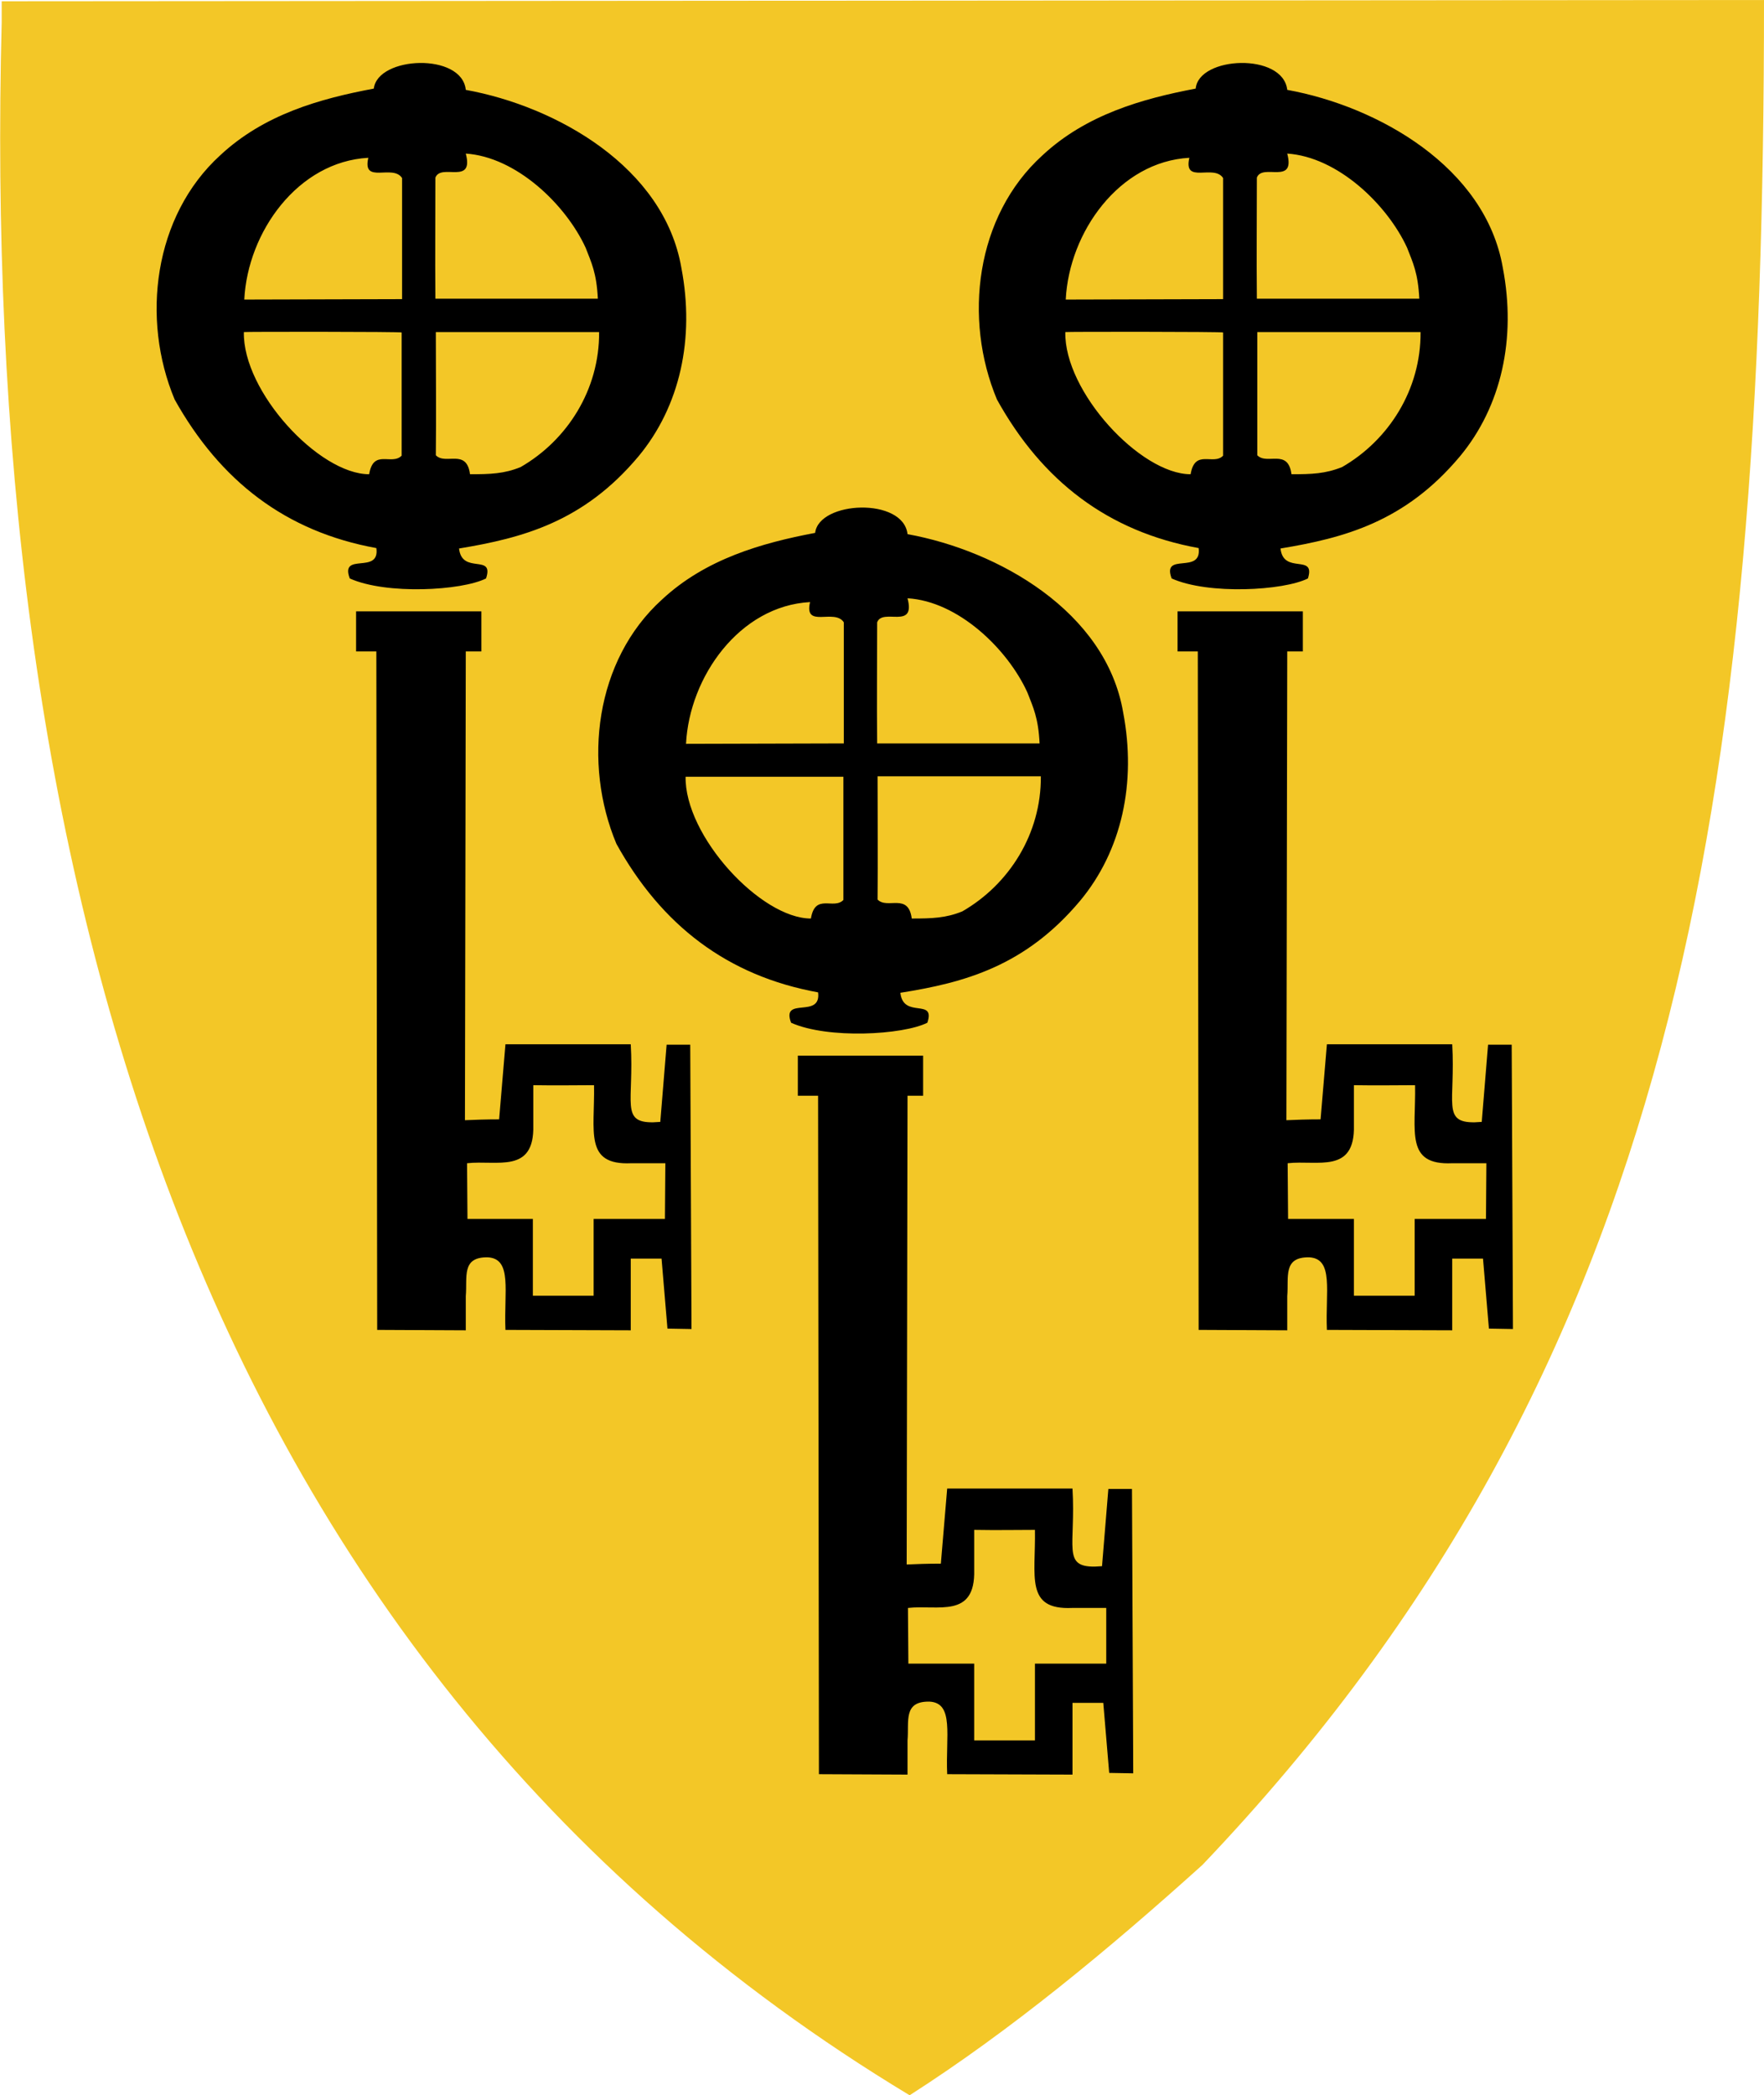
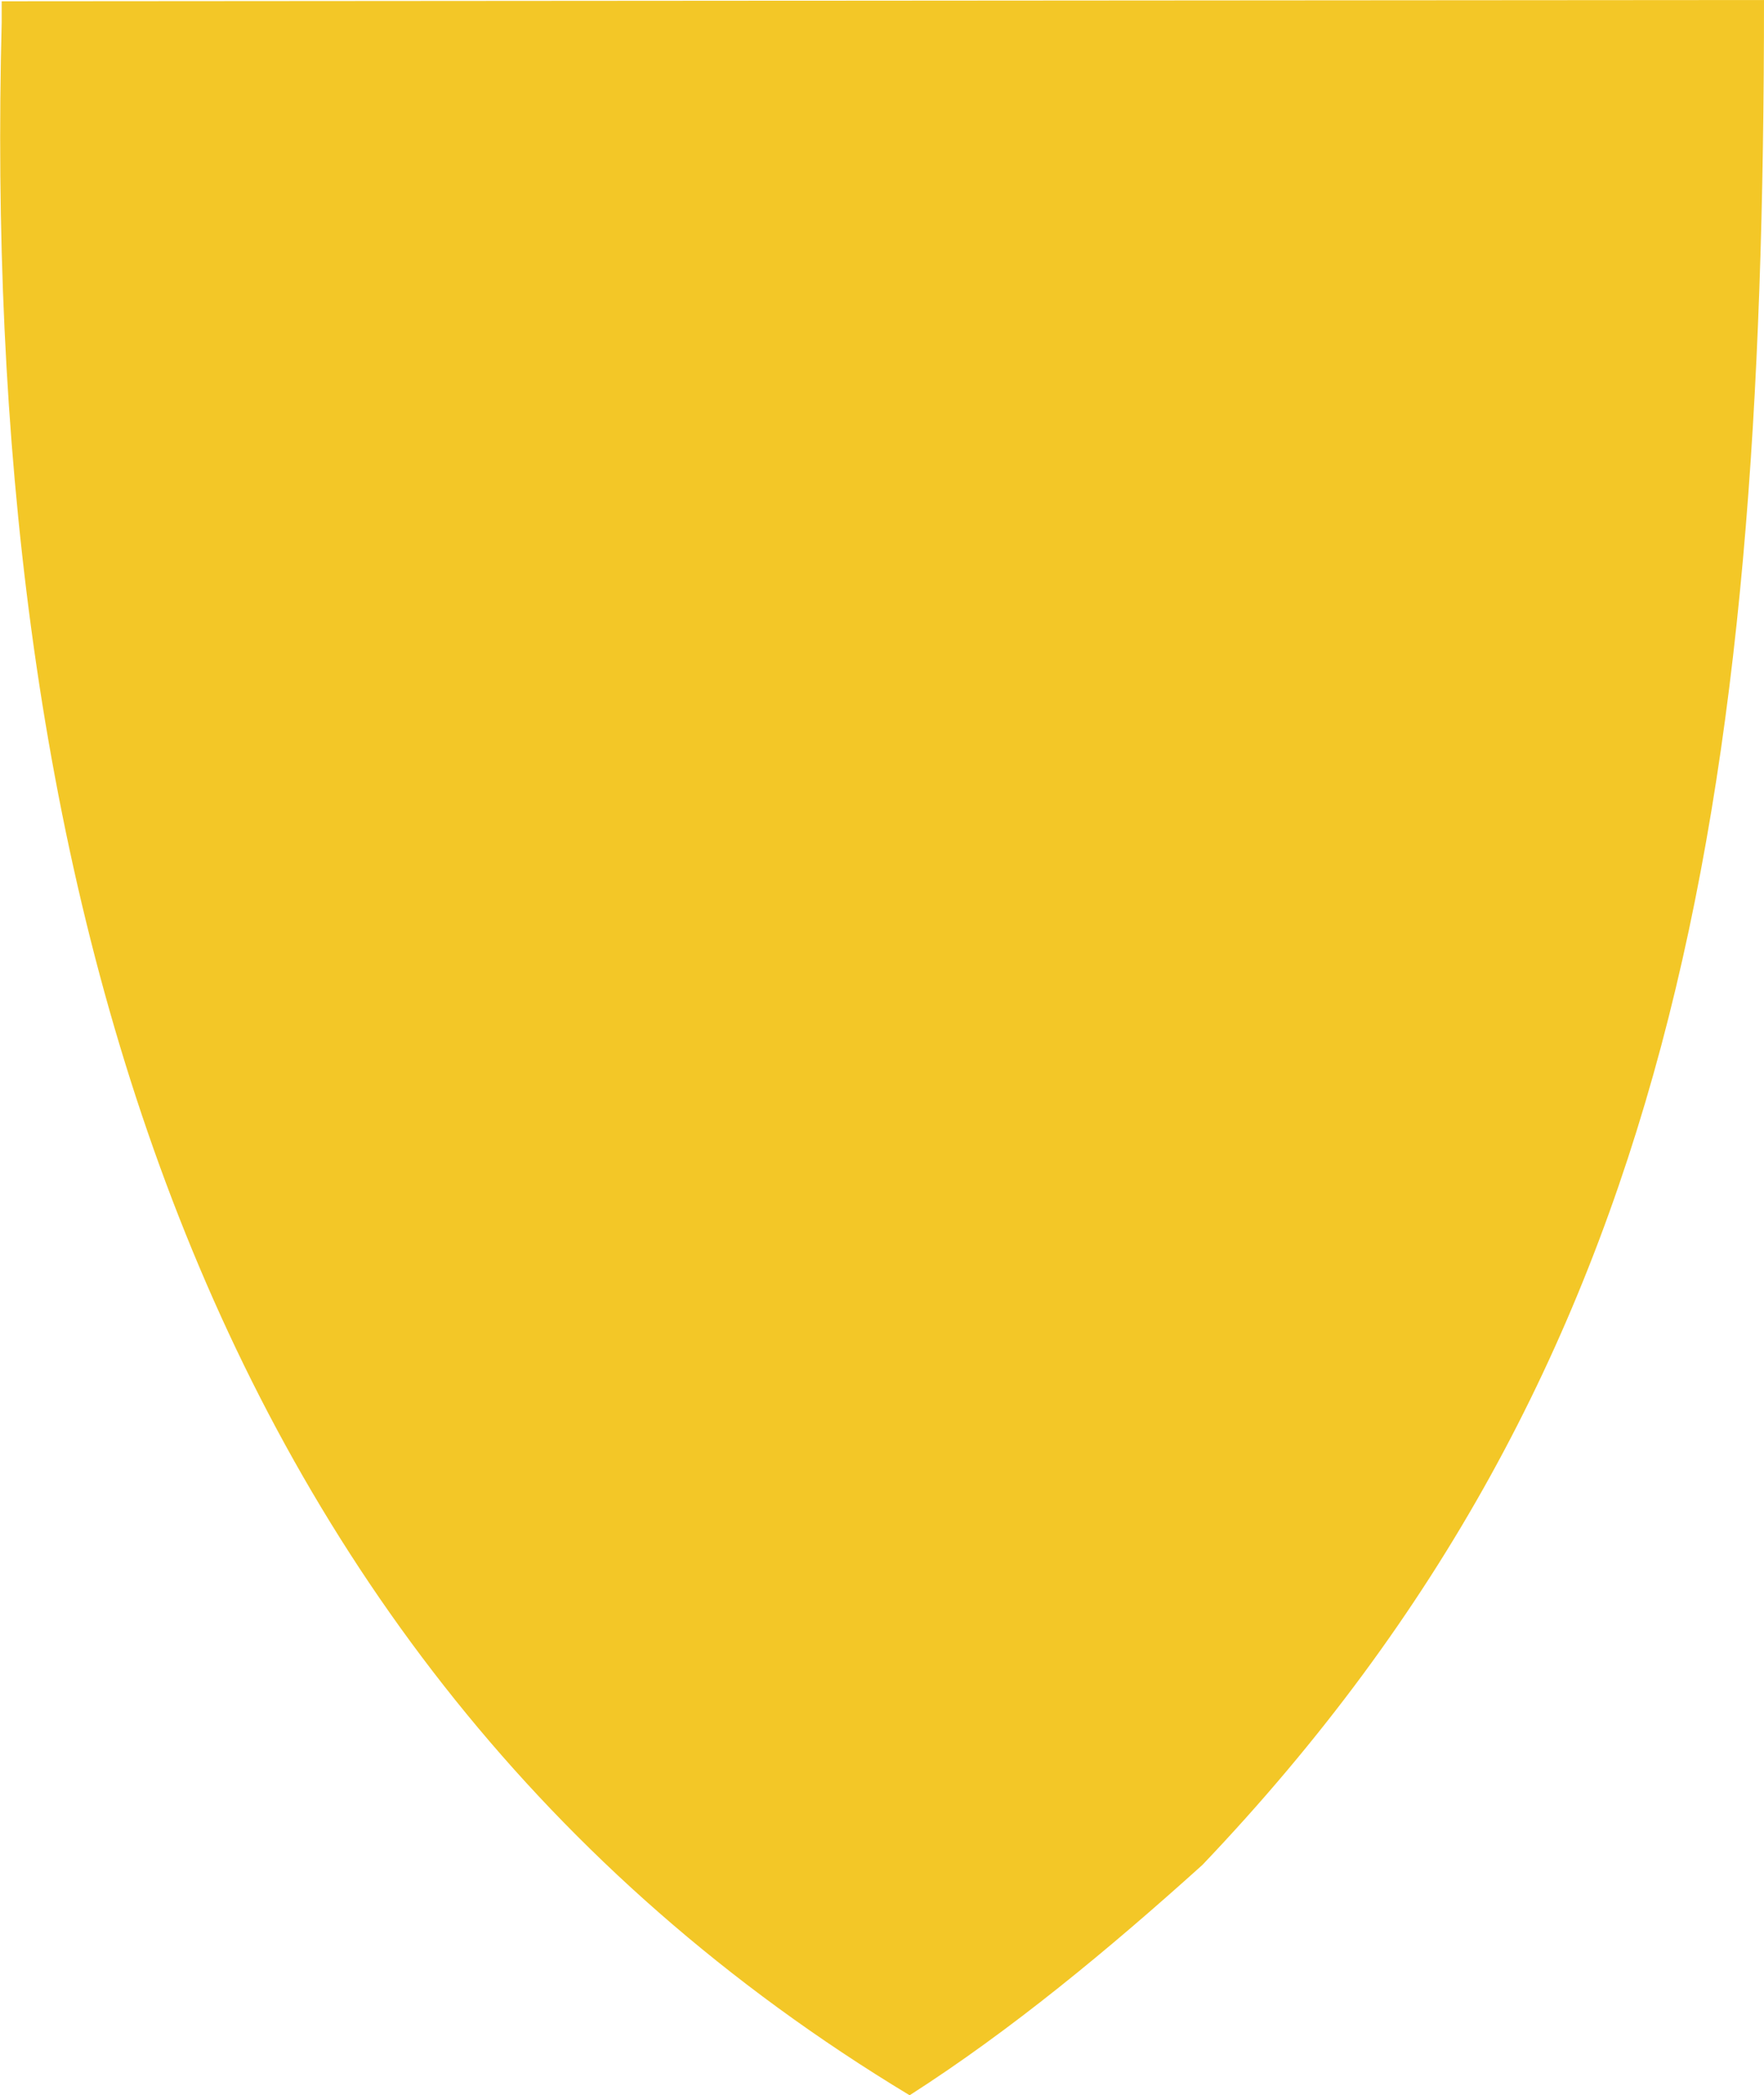
<svg xmlns="http://www.w3.org/2000/svg" viewBox="0 0 418.1 496.6" style="enable-background:new 0 0 418.1 496.6" xml:space="preserve" preserveAspectRatio="none">
  <path d="M418.1 0c0 190-20.7 324-133.1 442-22.3 20.1-45.5 39.3-69.4 54.6C41.6 391.6-4.6 199.7.4 5.3v-5L418.1 0z" style="fill:#f3c727" />
-   <path d="M110.4 21.3c21.5 3.9 47 18.3 51.1 42.2 3.2 16.7-.3 32.8-10.2 44.7-13 15.5-27.4 19.3-42.5 21.8.7 6.3 8.4 1.1 6.4 7.1-5.8 2.9-23.6 3.9-32.3 0-2.4-6.4 7.2-.8 6.3-7.2-21.5-3.9-37-15.9-47.8-35.2-8-19.1-5-43.5 10.8-57.9C62.6 27.1 75.8 23.4 88.6 21c.9-7.7 20.9-8.6 21.8.3zm0 15.1c2 7.6-5.9 2.2-7.2 5.7 0 13-.1 17 0 28.7h38.5c-.3-6.1-1.5-8.5-2.9-12.1-4.7-10.2-16.4-21.5-28.4-22.3zM57.9 71l37.4-.1V42.2c-2.2-3.4-9.5 1.6-8-4.8C70.6 38.3 58.7 55 57.9 71zm-.1 7.7c-.3 14.1 17.8 33.7 29.7 33.7 1-6.1 5.3-2 7.7-4.4V78.8c.1-.2-37.4-.2-37.4-.1zm45.5 0c0 11.7.1 18.6 0 29.2 2.3 2.4 7.3-1.7 8.1 4.5 4.8 0 8.1-.1 12-1.7 11.1-6.4 18.7-18.4 18.6-32h-38.7zm60.3 168.9H158l-1.5 18.3-1.7.1c-7.8.1-4.5-4.8-5.3-18.5h-29.7l-1.5 17.8c-3.2 0-5.8.1-8.1.2l.2-111.1h3.7v-9.5H84.4v9.5h4.8l.2 160.8 21 .1v-8.1c.4-4.5-1.1-9.3 5.2-9.2 5.9.3 3.8 8.1 4.2 17.2l29.7.1v-17h7.3l1.4 16.6 5.7.1-.3-67.4zm-6 41.3h-16.9v18.2h-14.4v-.1.1-18.2h-15.5l-.1-13.2c7.1-.8 16 2.6 15.7-9v-9.5c6 .1 9.2 0 14.4 0 .2 11-2.4 19 8.8 18.5h8.1l-.1 13.2zm57.5-162.3c21.5 3.9 47 18.3 51.1 42.2 3.2 16.7-.3 32.8-10.2 44.7-13 15.5-27.4 19.4-42.6 21.8.7 6.3 8.4 1.1 6.4 7.1-5.8 2.9-23.6 3.9-32.3 0-2.4-6.4 7.2-.8 6.4-7.2-21.5-3.9-37.1-15.9-47.8-35.2-8-19.1-5.1-43.5 10.8-57.9 10.3-9.6 23.6-13.4 36.3-15.8.9-7.6 20.9-8.5 21.9.3zm0 15.2c2 7.6-5.9 2.2-7.2 5.7 0 13-.1 17 0 28.7h38.5c-.3-6.1-1.5-8.5-2.9-12.1-4.7-10.3-16.4-21.6-28.4-22.3zm-52.5 34.5 37.4-.1v-28.7c-2.2-3.4-9.5 1.6-8-4.8-16.7.9-28.6 17.7-29.4 33.6zm-.1 7.7c-.3 14.1 17.8 33.7 29.7 33.7 1-6.1 5.4-2 7.7-4.4v-29.2h-37.4zm45.5 0c0 11.7.1 18.6 0 29.2 2.3 2.4 7.3-1.7 8.1 4.5 4.8 0 8.1-.1 12-1.7 11.1-6.4 18.7-18.4 18.6-32H208zm60.3 168.9h-5.6l-1.5 18.3-1.7.1c-7.8.1-4.5-4.8-5.3-18.5h-29.7l-1.5 17.8c-3.2 0-5.8.1-8.1.2l.2-111.1h3.7v-9.5h-29.7v9.5h4.8l.2 160.8 21 .1v-8.1c.4-4.5-1.1-9.3 5.2-9.2 5.9.3 3.8 8.1 4.2 17.2l29.7.1v-17h7.3l1.4 16.6 5.7.1-.3-67.4zm-6.1 41.4h-16.9v18.2h-14.4v-.1.1-18.2h-15.6l-.1-13.2c7.1-.8 16 2.6 15.7-9v-9.5c6 .1 9.2 0 14.4 0 .2 11-2.4 19 8.8 18.5h8.1v13.2zm42.9-373c21.5 3.9 47 18.3 51.1 42.2 3.2 16.7-.3 32.8-10.2 44.7-13 15.5-27.4 19.3-42.5 21.8.7 6.3 8.4 1.1 6.5 7.1-5.8 2.9-23.6 3.9-32.3 0-2.4-6.4 7.2-.8 6.4-7.2-21.5-3.9-37.1-15.9-47.8-35.2-8-19.1-5.1-43.5 10.8-57.9 10.3-9.6 23.6-13.4 36.3-15.8.7-7.7 20.7-8.6 21.7.3zm0 15.1c2 7.6-5.9 2.2-7.2 5.7 0 13-.1 17 0 28.7h38.5c-.3-6.1-1.5-8.5-2.9-12.1-4.7-10.2-16.4-21.5-28.4-22.3zM252.6 71l37.3-.1V42.2c-2.2-3.4-9.5 1.6-8-4.8-16.6.9-28.5 17.6-29.3 33.6zm-.1 7.7c-.3 14.1 17.8 33.7 29.7 33.7 1-6.1 5.4-2 7.7-4.4V78.8c.1-.2-37.4-.2-37.4-.1zm45.5 0v29.2c2.3 2.4 7.3-1.7 8.1 4.5 4.8 0 8-.1 12-1.7 11.1-6.4 18.7-18.4 18.6-32H298zm60.3 168.9h-5.6l-1.5 18.3-1.7.1c-7.8.1-4.5-4.8-5.3-18.5h-29.7l-1.5 17.8c-3.2 0-5.8.1-8.1.2l.2-111.1h3.7v-9.5h-29.7v9.5h4.8l.2 160.8 21 .1v-8.1c.4-4.5-1.1-9.3 5.2-9.2 5.9.3 3.8 8.1 4.2 17.2l29.7.1v-17h7.3l1.4 16.6 5.7.1-.3-67.4zm-6.1 41.3h-16.9v18.2h-14.4v-.1.1-18.2h-15.6l-.1-13.2c7.1-.8 16 2.6 15.7-9v-9.5c6 .1 9.2 0 14.5 0 .2 11-2.4 19 8.8 18.5h8.1l-.1 13.2z" />
</svg>